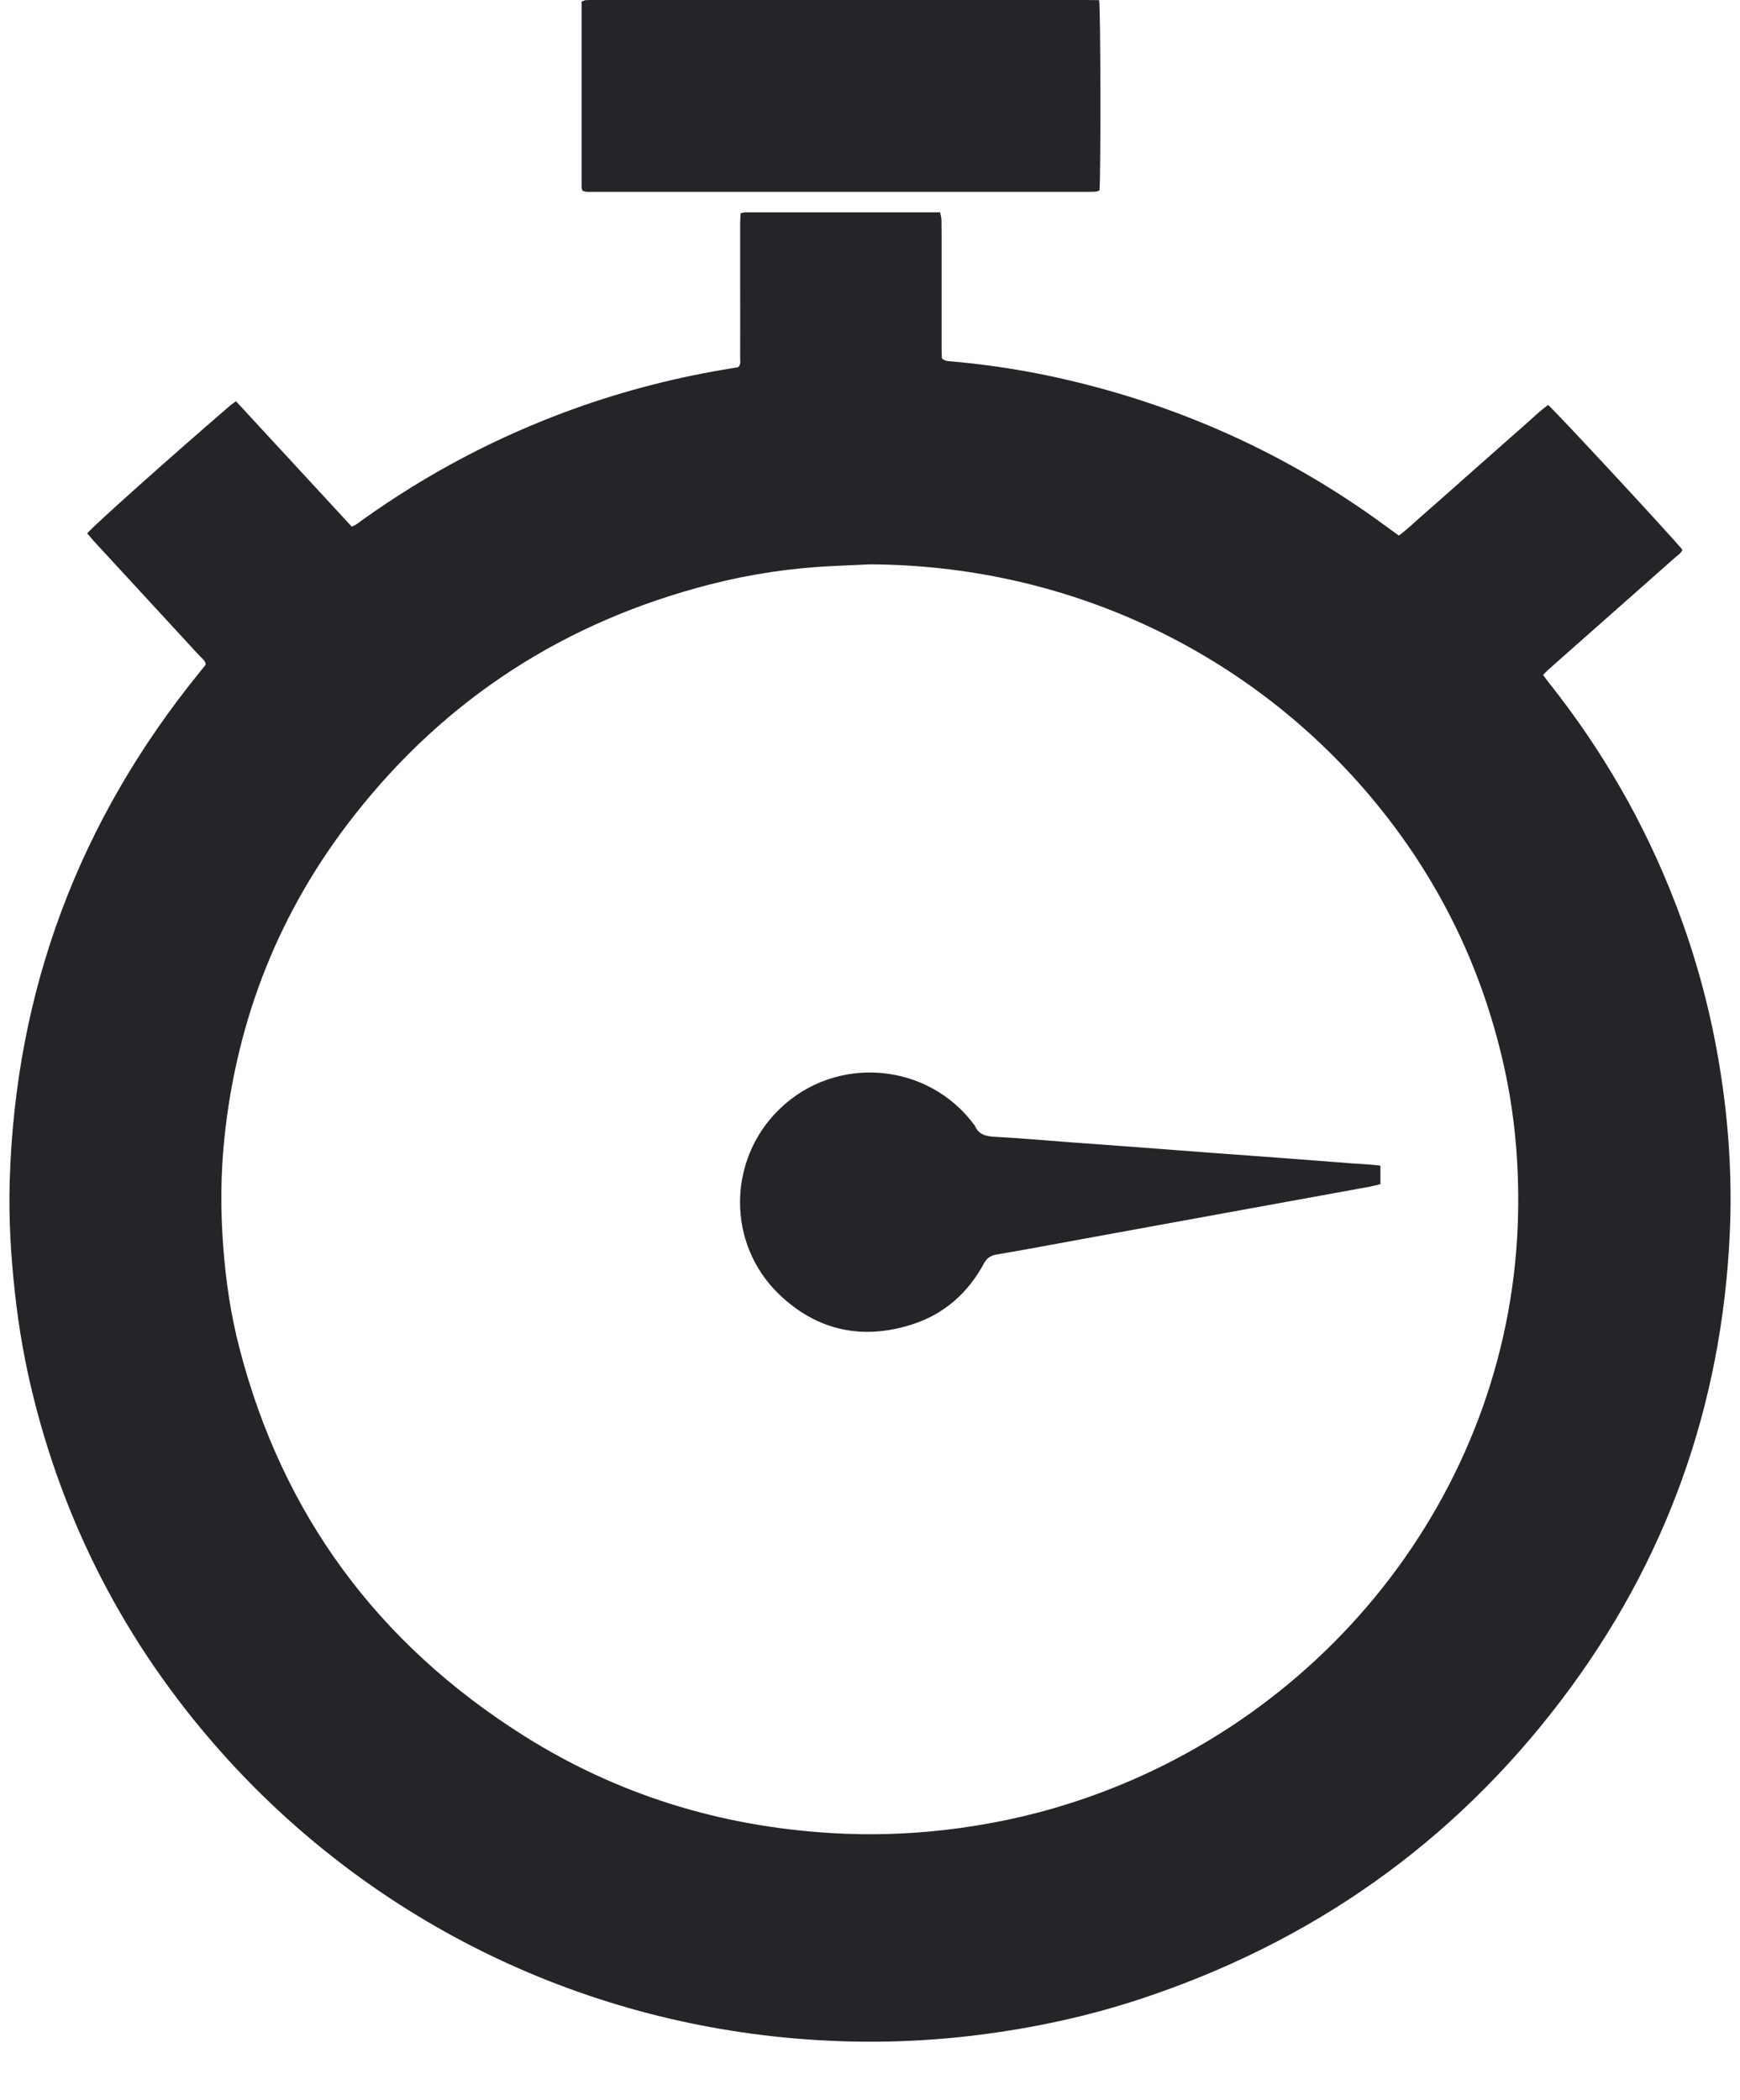
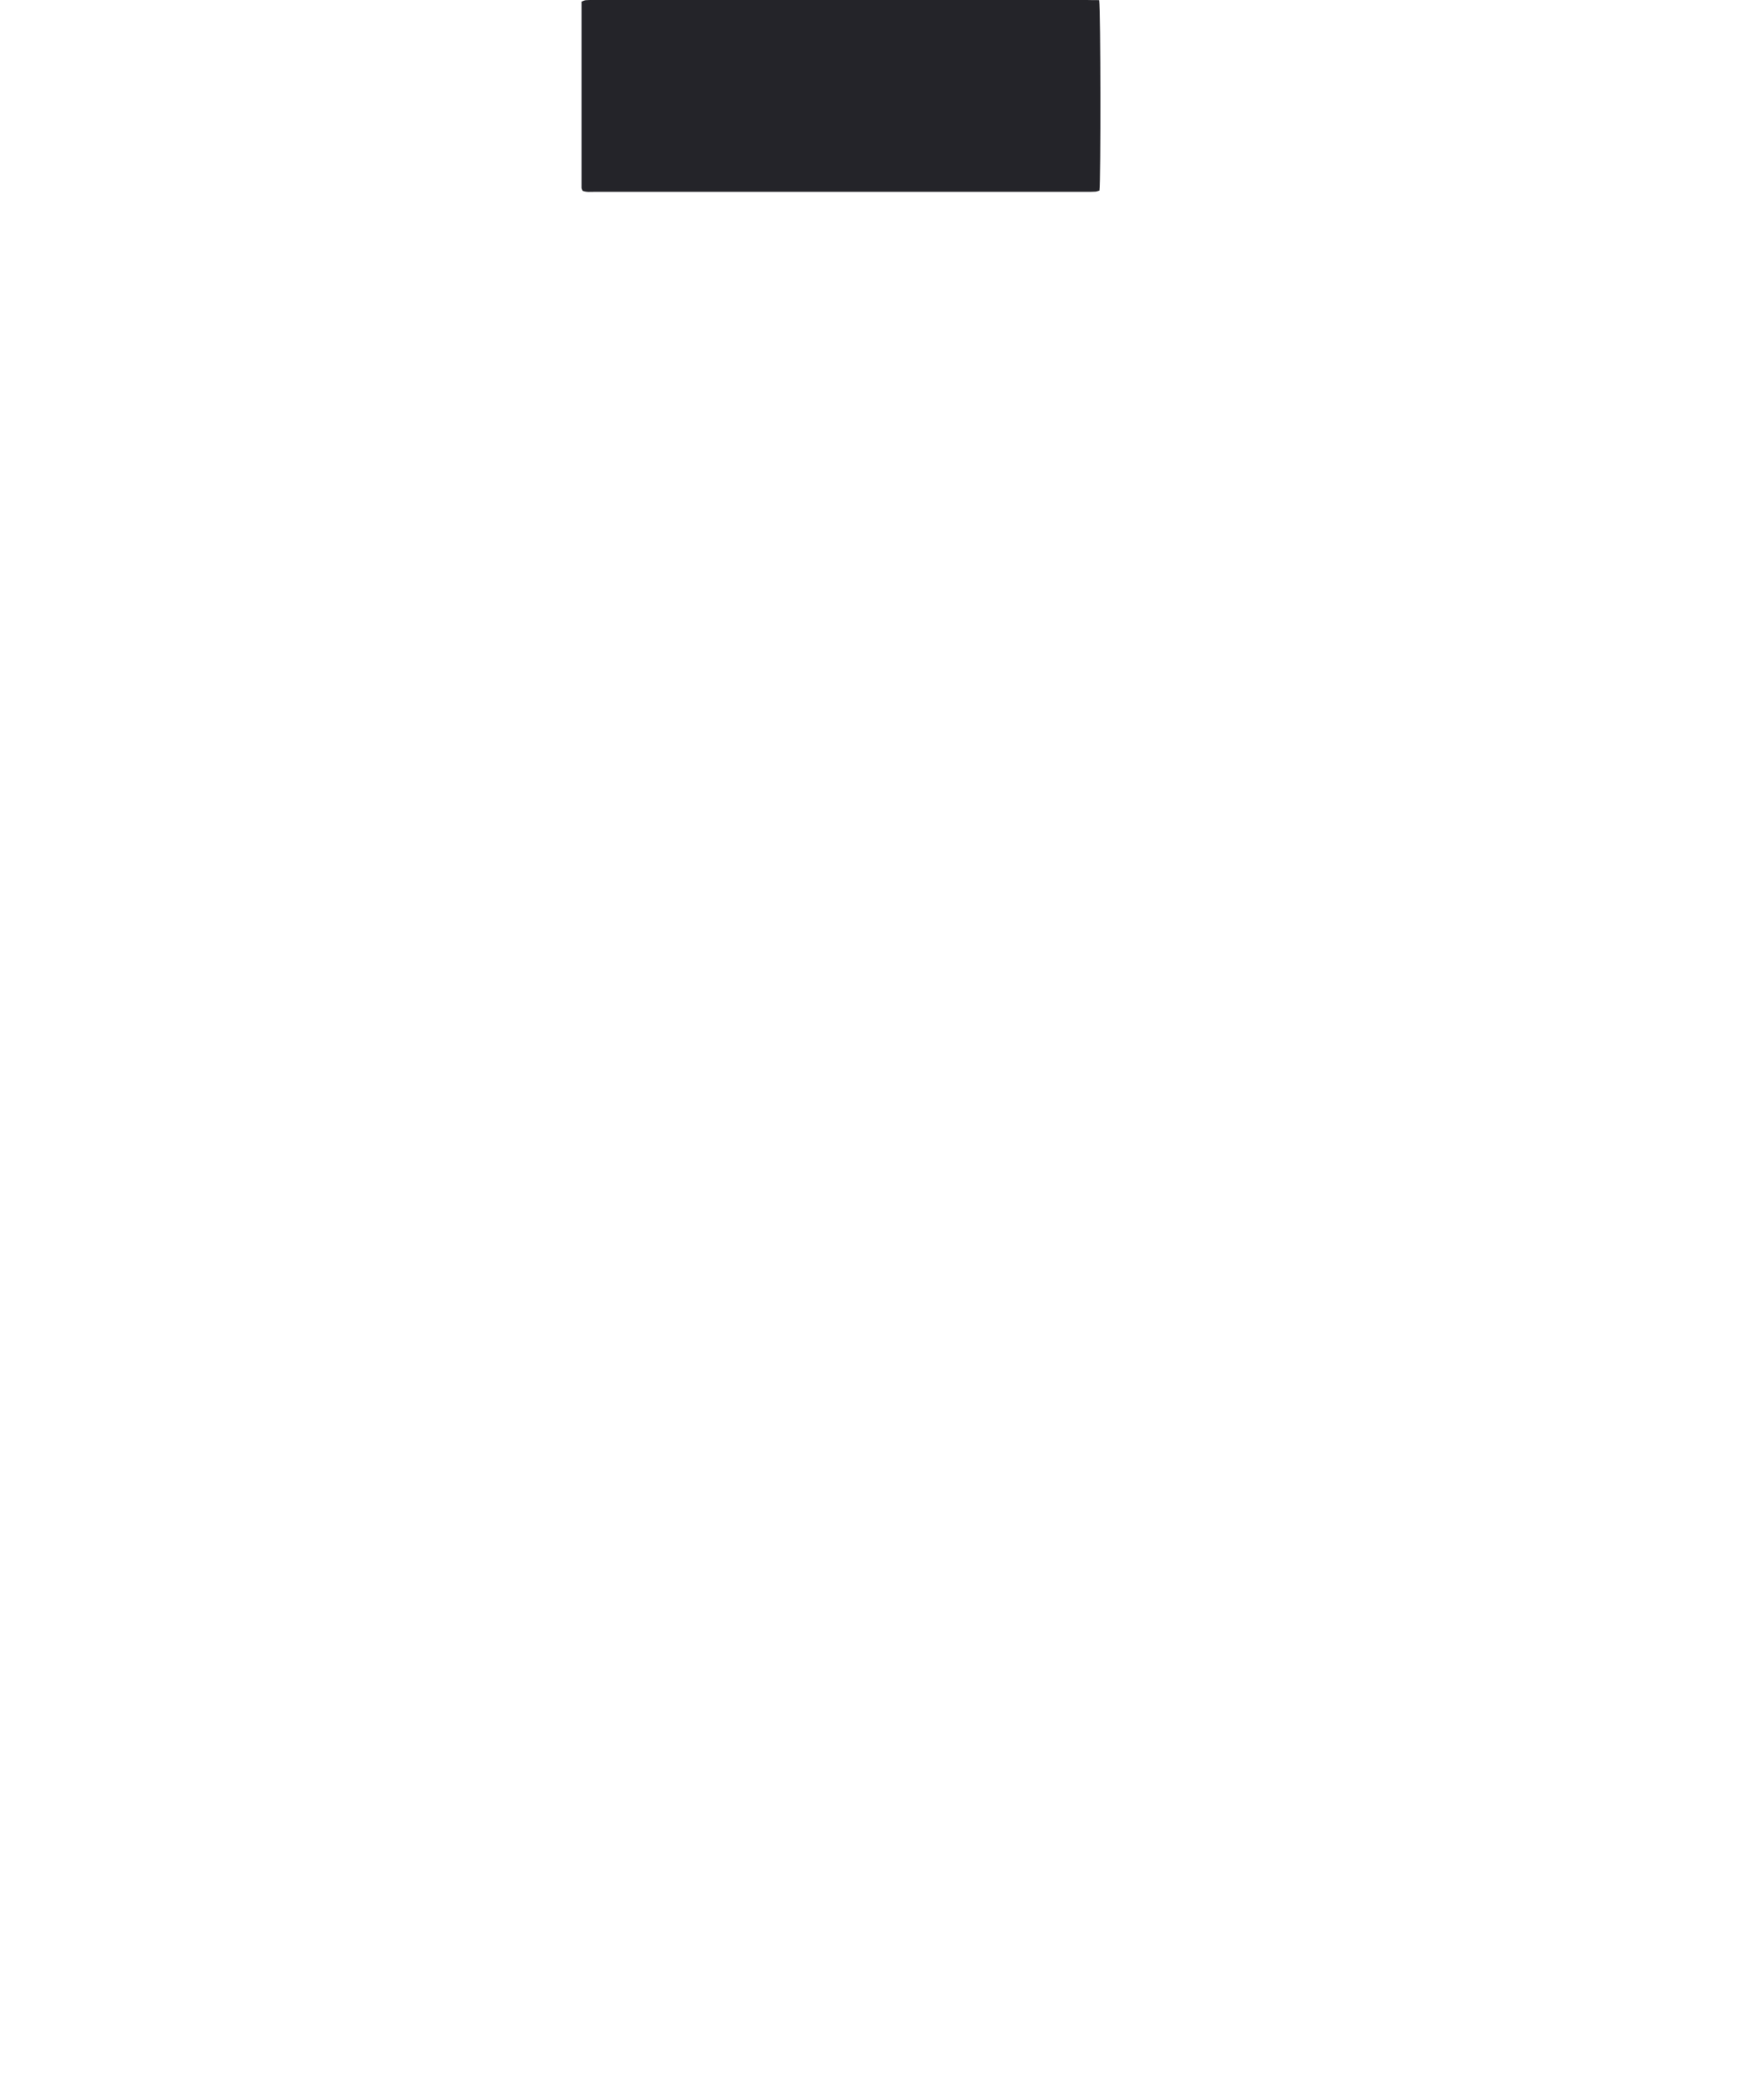
<svg xmlns="http://www.w3.org/2000/svg" width="29" height="35" viewBox="0 0 29 35" fill="none">
-   <path d="M3.933 6.687C4.577 7.386 5.218 8.078 5.862 8.776C5.933 8.753 5.979 8.707 6.032 8.671C7.117 7.894 8.288 7.275 9.55 6.819C10.416 6.506 11.307 6.279 12.219 6.134C12.249 6.129 12.278 6.123 12.303 6.119C12.352 6.072 12.336 6.017 12.336 5.966C12.338 5.543 12.336 5.122 12.336 4.699C12.336 4.377 12.336 4.054 12.336 3.73C12.336 3.674 12.341 3.617 12.343 3.555C12.377 3.548 12.398 3.539 12.421 3.539C13.5 3.539 14.579 3.539 15.668 3.539C15.678 3.585 15.69 3.623 15.691 3.662C15.694 3.808 15.693 3.955 15.693 4.101C15.693 4.665 15.693 5.227 15.693 5.79C15.693 5.855 15.696 5.918 15.698 5.972C15.75 6.024 15.807 6.017 15.859 6.023C16.696 6.096 17.518 6.246 18.327 6.467C20.082 6.945 21.685 7.723 23.136 8.797C23.194 8.838 23.252 8.88 23.314 8.925C23.469 8.812 23.599 8.681 23.738 8.561C23.878 8.441 24.015 8.317 24.154 8.195C24.292 8.072 24.431 7.951 24.568 7.828C24.702 7.71 24.836 7.591 24.97 7.473C25.109 7.35 25.246 7.227 25.385 7.107C25.524 6.987 25.653 6.856 25.802 6.749C25.913 6.838 27.881 8.961 28.04 9.162C28.019 9.222 27.959 9.255 27.912 9.297C27.337 9.807 26.761 10.315 26.186 10.823C26.061 10.934 25.937 11.044 25.812 11.155C25.781 11.182 25.753 11.212 25.718 11.248C25.756 11.299 25.79 11.347 25.826 11.392C26.707 12.504 27.407 13.717 27.915 15.034C28.265 15.936 28.515 16.864 28.667 17.818C28.814 18.731 28.872 19.648 28.829 20.57C28.695 23.431 27.772 26.029 26.021 28.334C24.217 30.71 21.868 32.373 18.988 33.32C18.117 33.606 17.225 33.797 16.314 33.912C15.42 34.025 14.523 34.053 13.625 33.999C9.73 33.765 6.26 32.026 3.797 29.322C2.208 27.576 1.131 25.569 0.562 23.303C0.418 22.728 0.314 22.145 0.25 21.555C0.18 20.93 0.143 20.305 0.162 19.677C0.257 16.512 1.31 13.686 3.329 11.201C3.358 11.164 3.389 11.128 3.418 11.09C3.421 11.086 3.424 11.08 3.43 11.068C3.417 11.005 3.36 10.966 3.316 10.919C2.734 10.285 2.148 9.653 1.566 9.02C1.526 8.976 1.49 8.931 1.453 8.889C1.552 8.767 2.805 7.647 3.826 6.767C3.856 6.74 3.891 6.717 3.933 6.687ZM14.497 9.405C14.286 9.414 14.076 9.425 13.865 9.434C13.176 9.467 12.498 9.569 11.832 9.74C9.408 10.362 7.433 11.645 5.912 13.579C4.657 15.173 3.944 16.981 3.739 18.978C3.677 19.575 3.675 20.172 3.72 20.77C3.763 21.35 3.848 21.924 3.996 22.488C4.711 25.232 6.286 27.383 8.726 28.924C10.285 29.908 12.005 30.439 13.859 30.549C14.485 30.587 15.112 30.569 15.736 30.498C16.457 30.416 17.162 30.268 17.851 30.047C22.176 28.66 25.221 24.719 25.302 20.204C25.317 19.38 25.245 18.564 25.064 17.758C24.677 16.029 23.898 14.486 22.722 13.135C20.701 10.818 17.752 9.419 14.497 9.405Z" fill="#242429" />
  <path d="M18.319 0.002C18.345 0.174 18.347 3.015 18.324 3.176C18.303 3.182 18.282 3.192 18.259 3.194C18.211 3.197 18.162 3.197 18.114 3.197C15.379 3.197 12.642 3.197 9.906 3.197C9.841 3.197 9.774 3.206 9.71 3.18C9.704 3.161 9.693 3.144 9.693 3.128C9.693 2.096 9.693 1.065 9.693 0.027C9.718 0.018 9.74 0.005 9.761 0.003C9.809 -0.001 9.858 0 9.906 0C12.642 0 15.379 0 18.114 0C18.18 0.002 18.247 0.002 18.319 0.002Z" fill="#242429" />
-   <path d="M23.007 19.426C23.007 19.54 23.007 19.633 23.007 19.734C22.945 19.749 22.888 19.765 22.831 19.776C22.038 19.921 21.246 20.065 20.452 20.209C19.641 20.357 18.831 20.504 18.018 20.653C17.552 20.738 17.085 20.827 16.614 20.906C16.508 20.924 16.447 20.966 16.397 21.059C16.137 21.54 15.747 21.893 15.217 22.067C14.375 22.341 13.617 22.177 12.985 21.57C12.11 20.729 12.121 19.326 12.993 18.482C13.935 17.569 15.476 17.701 16.248 18.761C16.309 18.906 16.428 18.938 16.581 18.945C17.001 18.968 17.422 19.005 17.843 19.037C18.216 19.065 18.587 19.09 18.96 19.119C19.369 19.149 19.777 19.18 20.185 19.212C20.558 19.24 20.93 19.266 21.303 19.294C21.717 19.326 22.132 19.357 22.546 19.389C22.636 19.395 22.727 19.399 22.817 19.407C22.876 19.41 22.935 19.419 23.007 19.426Z" fill="#242429" />
</svg>